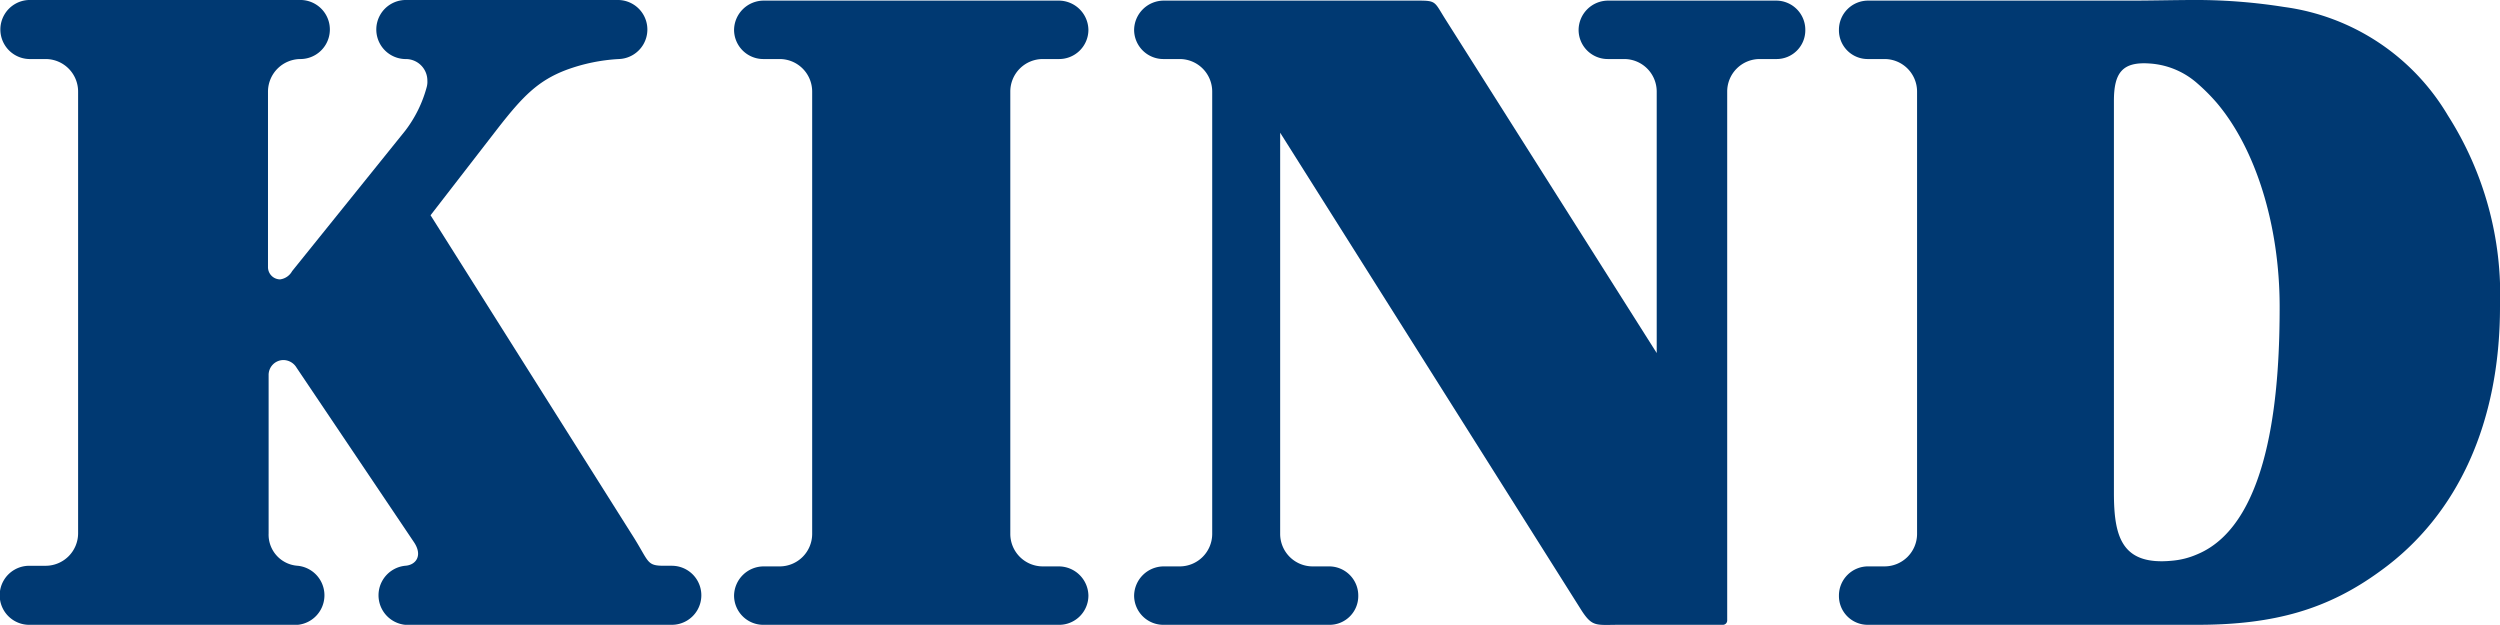
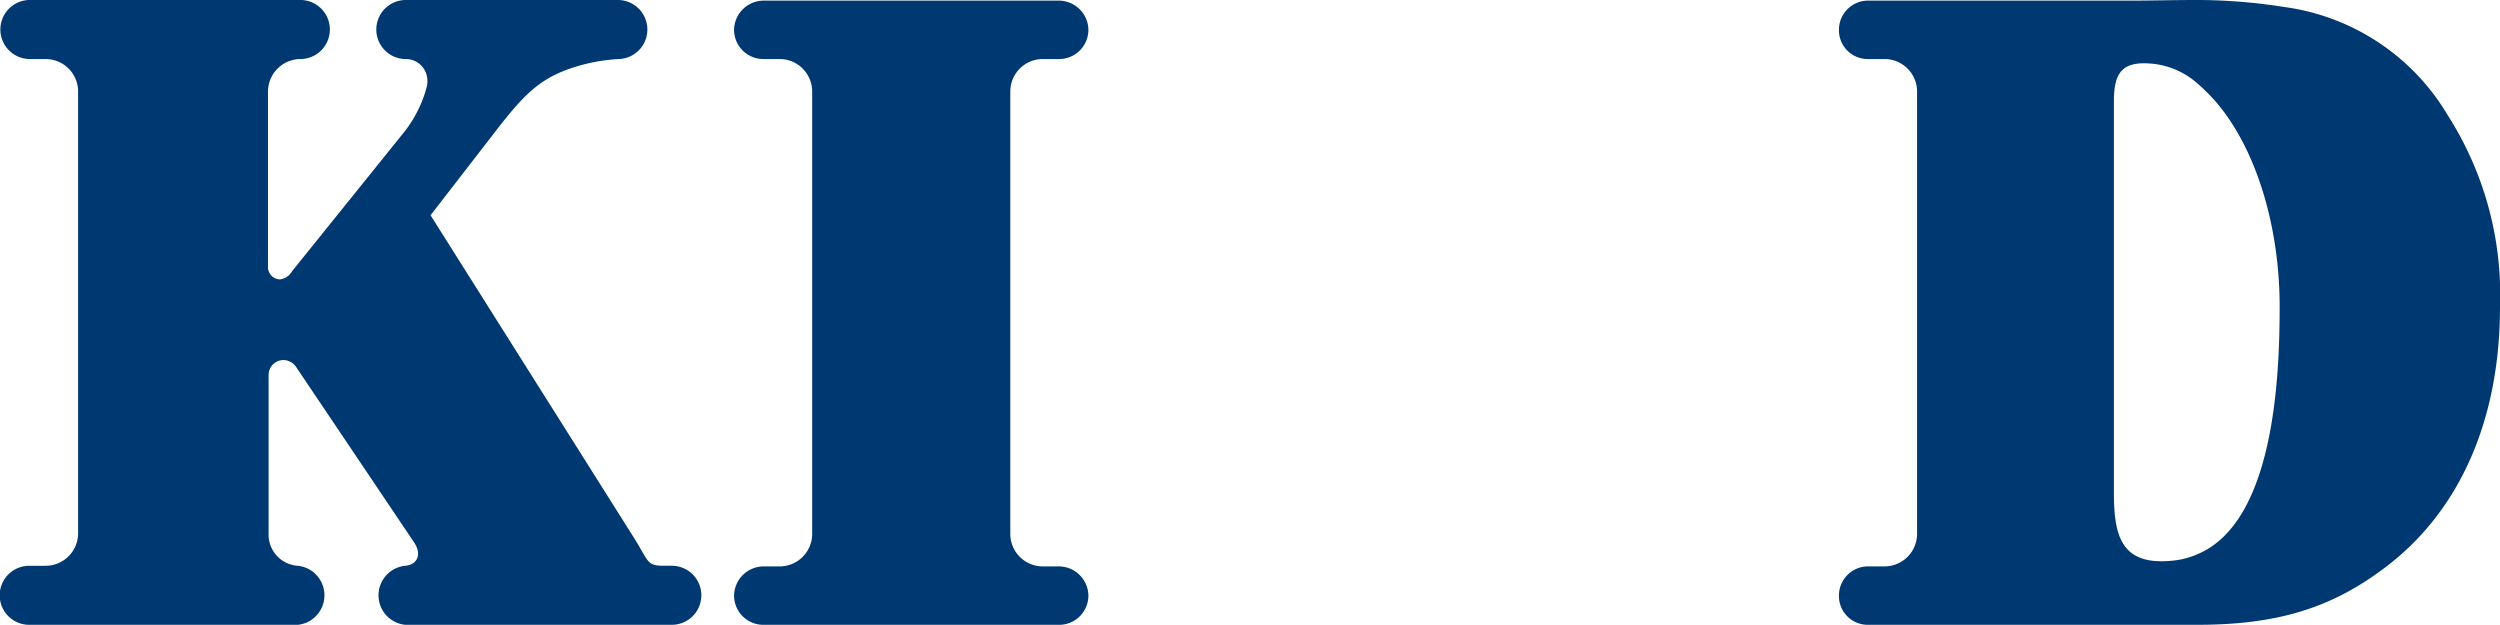
<svg xmlns="http://www.w3.org/2000/svg" id="f5b32659-7960-43b9-ac97-02aa227d5f54" data-name="Layer 1" viewBox="0 0 157.861 39.463">
-   <path d="M326.782,441.344a.275.275,0,0,0,.281-.28V407.663a2.053,2.053,0,0,1,2.045-2.045h1.042a1.815,1.815,0,0,0,1.845-1.845,1.84,1.84,0,0,0-1.845-1.844h-10.625a1.866,1.866,0,0,0-1.845,1.844,1.84,1.84,0,0,0,1.845,1.845h1.042a2.053,2.053,0,0,1,2.045,2.045v16.519l-13.352-21.09c-.682-1.083-.561-1.163-1.684-1.163h-16.079a1.875,1.875,0,0,0-1.884,1.844,1.849,1.849,0,0,0,1.884,1.845h1.002a2.053,2.053,0,0,1,2.045,2.045v27.947a2.054,2.054,0,0,1-2.045,2.045h-1.002a1.874,1.874,0,0,0-1.884,1.844,1.849,1.849,0,0,0,1.884,1.845h10.425a1.815,1.815,0,0,0,1.845-1.845,1.839,1.839,0,0,0-1.845-1.844h-1.042a2.054,2.054,0,0,1-2.045-2.045V410.269l19.046,30.192c.682,1.042.922.882,2.406.882Z" transform="translate(-218 -401.89)" fill="#003972" />
  <path d="M269.284,407.663a2.053,2.053,0,0,0-2.045-2.045h-1.002a1.849,1.849,0,0,1-1.885-1.845,1.875,1.875,0,0,1,1.885-1.844h18.605a1.875,1.875,0,0,1,1.885,1.844,1.849,1.849,0,0,1-1.885,1.845h-1.002a2.053,2.053,0,0,0-2.045,2.045v27.947a2.054,2.054,0,0,0,2.045,2.045h1.002a1.874,1.874,0,0,1,1.885,1.844,1.849,1.849,0,0,1-1.885,1.845h-18.605a1.849,1.849,0,0,1-1.885-1.845,1.874,1.874,0,0,1,1.885-1.844h1.002a2.054,2.054,0,0,0,2.045-2.045V407.663Z" transform="translate(-218 -401.89)" fill="#003972" />
  <path d="M257.856,435.57c1.163,1.804.922,2.045,2.085,2.045h.481a1.864,1.864,0,1,1,0,3.728h-16.84a1.874,1.874,0,0,1,0-3.728c.682-.041,1.123-.642.562-1.483l-7.418-11.026a.976.976,0,0,0-.842-.481.941.941,0,0,0-.922.962v2.526h0v7.458a1.968,1.968,0,0,0,1.844,2.045,1.874,1.874,0,0,1,0,3.728h-16.961a1.864,1.864,0,0,1,0-3.728h1.042a2.054,2.054,0,0,0,2.045-2.045V407.663a2.053,2.053,0,0,0-2.045-2.045h-1.042a1.865,1.865,0,0,1,0-3.729h17.162a1.865,1.865,0,0,1,0,3.729,2.062,2.062,0,0,0-2.085,2.045V418.77a.773.773,0,0,0,.762.762,1.019,1.019,0,0,0,.762-.521l7.137-8.861a7.902,7.902,0,0,0,1.363-2.767h0a1.236,1.236,0,0,0,.04-.401,1.361,1.361,0,0,0-1.403-1.363,1.865,1.865,0,0,1,0-3.729h13.473a1.865,1.865,0,0,1,0,3.729,11.371,11.371,0,0,0-3.288.682c-1.804.682-2.767,1.684-4.331,3.688l-4.25,5.493L257.856,435.57Z" transform="translate(-218 -401.89)" fill="#003972" />
  <path d="M356.735,407.142a5.03,5.03,0,0,0-3.008-1.243c-1.725-.12-2.245.602-2.245,2.366V433.004c0,2.767.48,4.611,3.688,4.29a4.998,4.998,0,0,0,1.565-.4c4.851-2.005,5.212-11.106,5.212-15.638,0-5.172-1.524-9.984-3.97-12.871a12.062,12.062,0,0,0-1.242-1.243Zm-17.683,28.468V407.663a2.054,2.054,0,0,0-2.046-2.045h-1.042a1.815,1.815,0,0,1-1.845-1.845,1.84,1.84,0,0,1,1.845-1.844h16.6c1.363,0,2.767-.04,4.171-.04a35.82,35.82,0,0,1,5.493.441,14.213,14.213,0,0,1,10.345,6.856,21.049,21.049,0,0,1,3.288,12.069c0,7.298-2.647,13.151-7.539,16.68-3.287,2.406-6.655,3.408-11.587,3.408h-20.771a1.815,1.815,0,0,1-1.845-1.845,1.839,1.839,0,0,1,1.845-1.844h1.042a2.054,2.054,0,0,0,2.046-2.045Z" transform="translate(-218 -401.89)" fill="#003972" />
</svg>